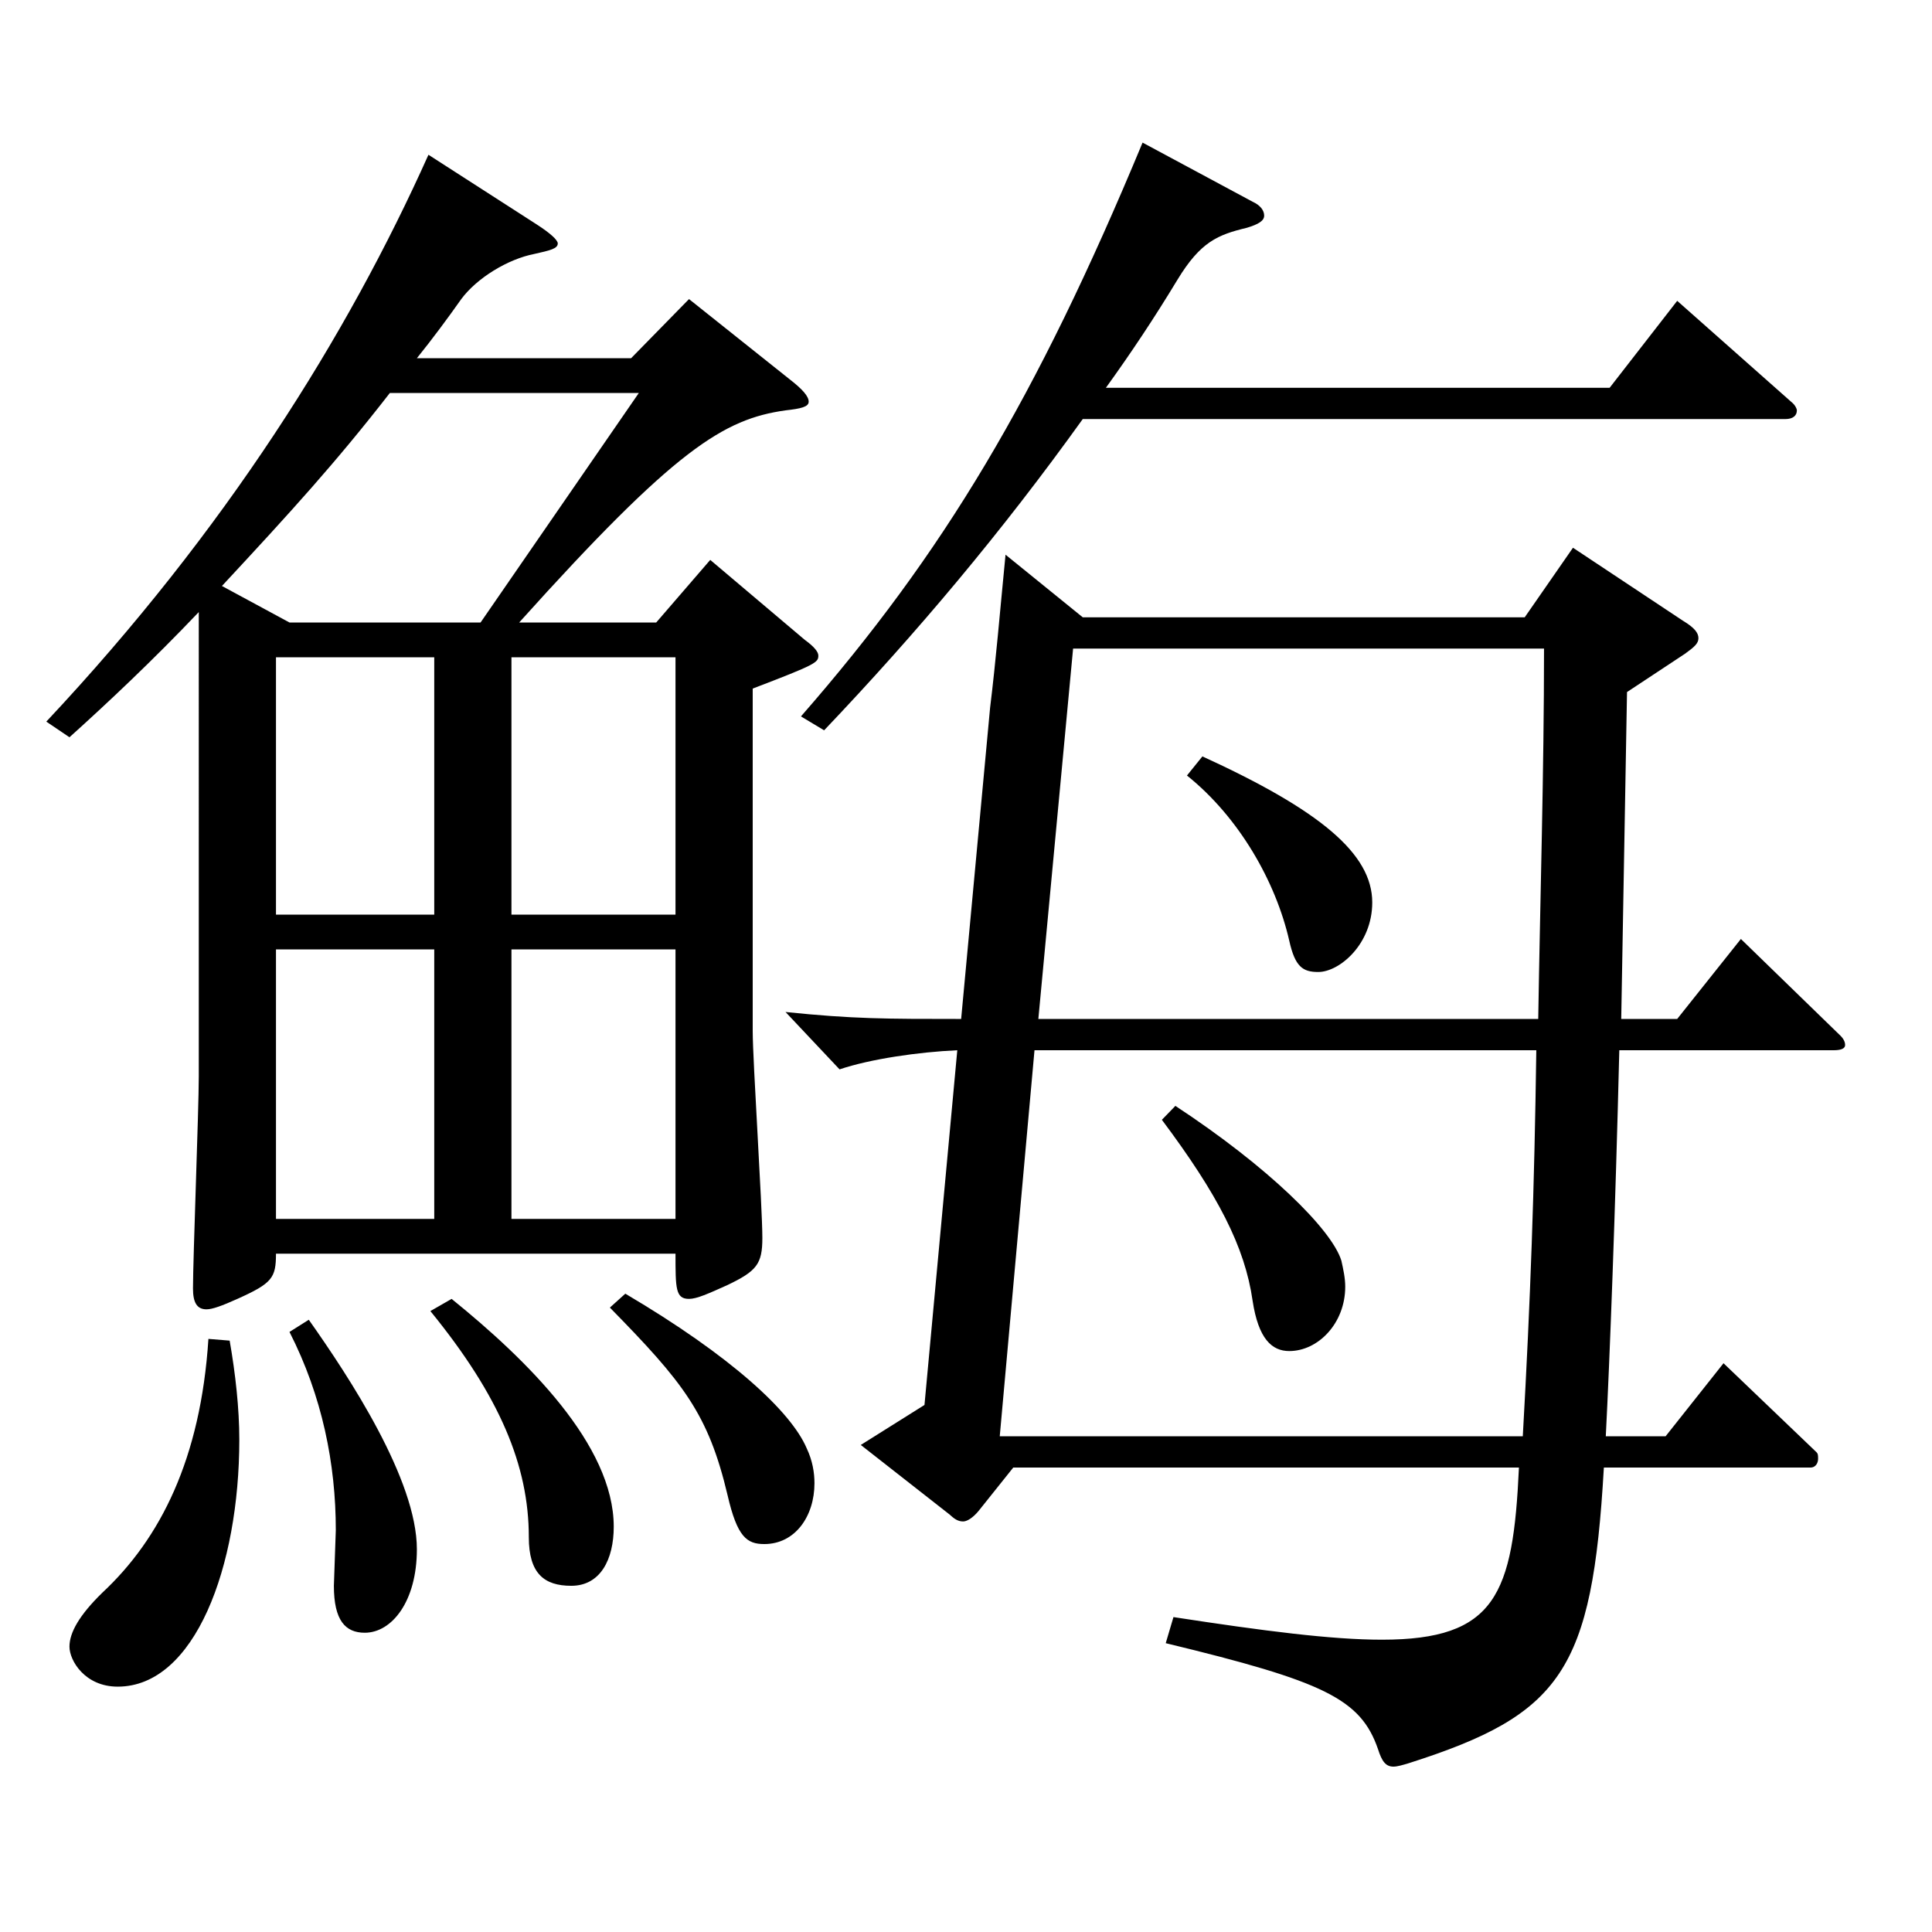
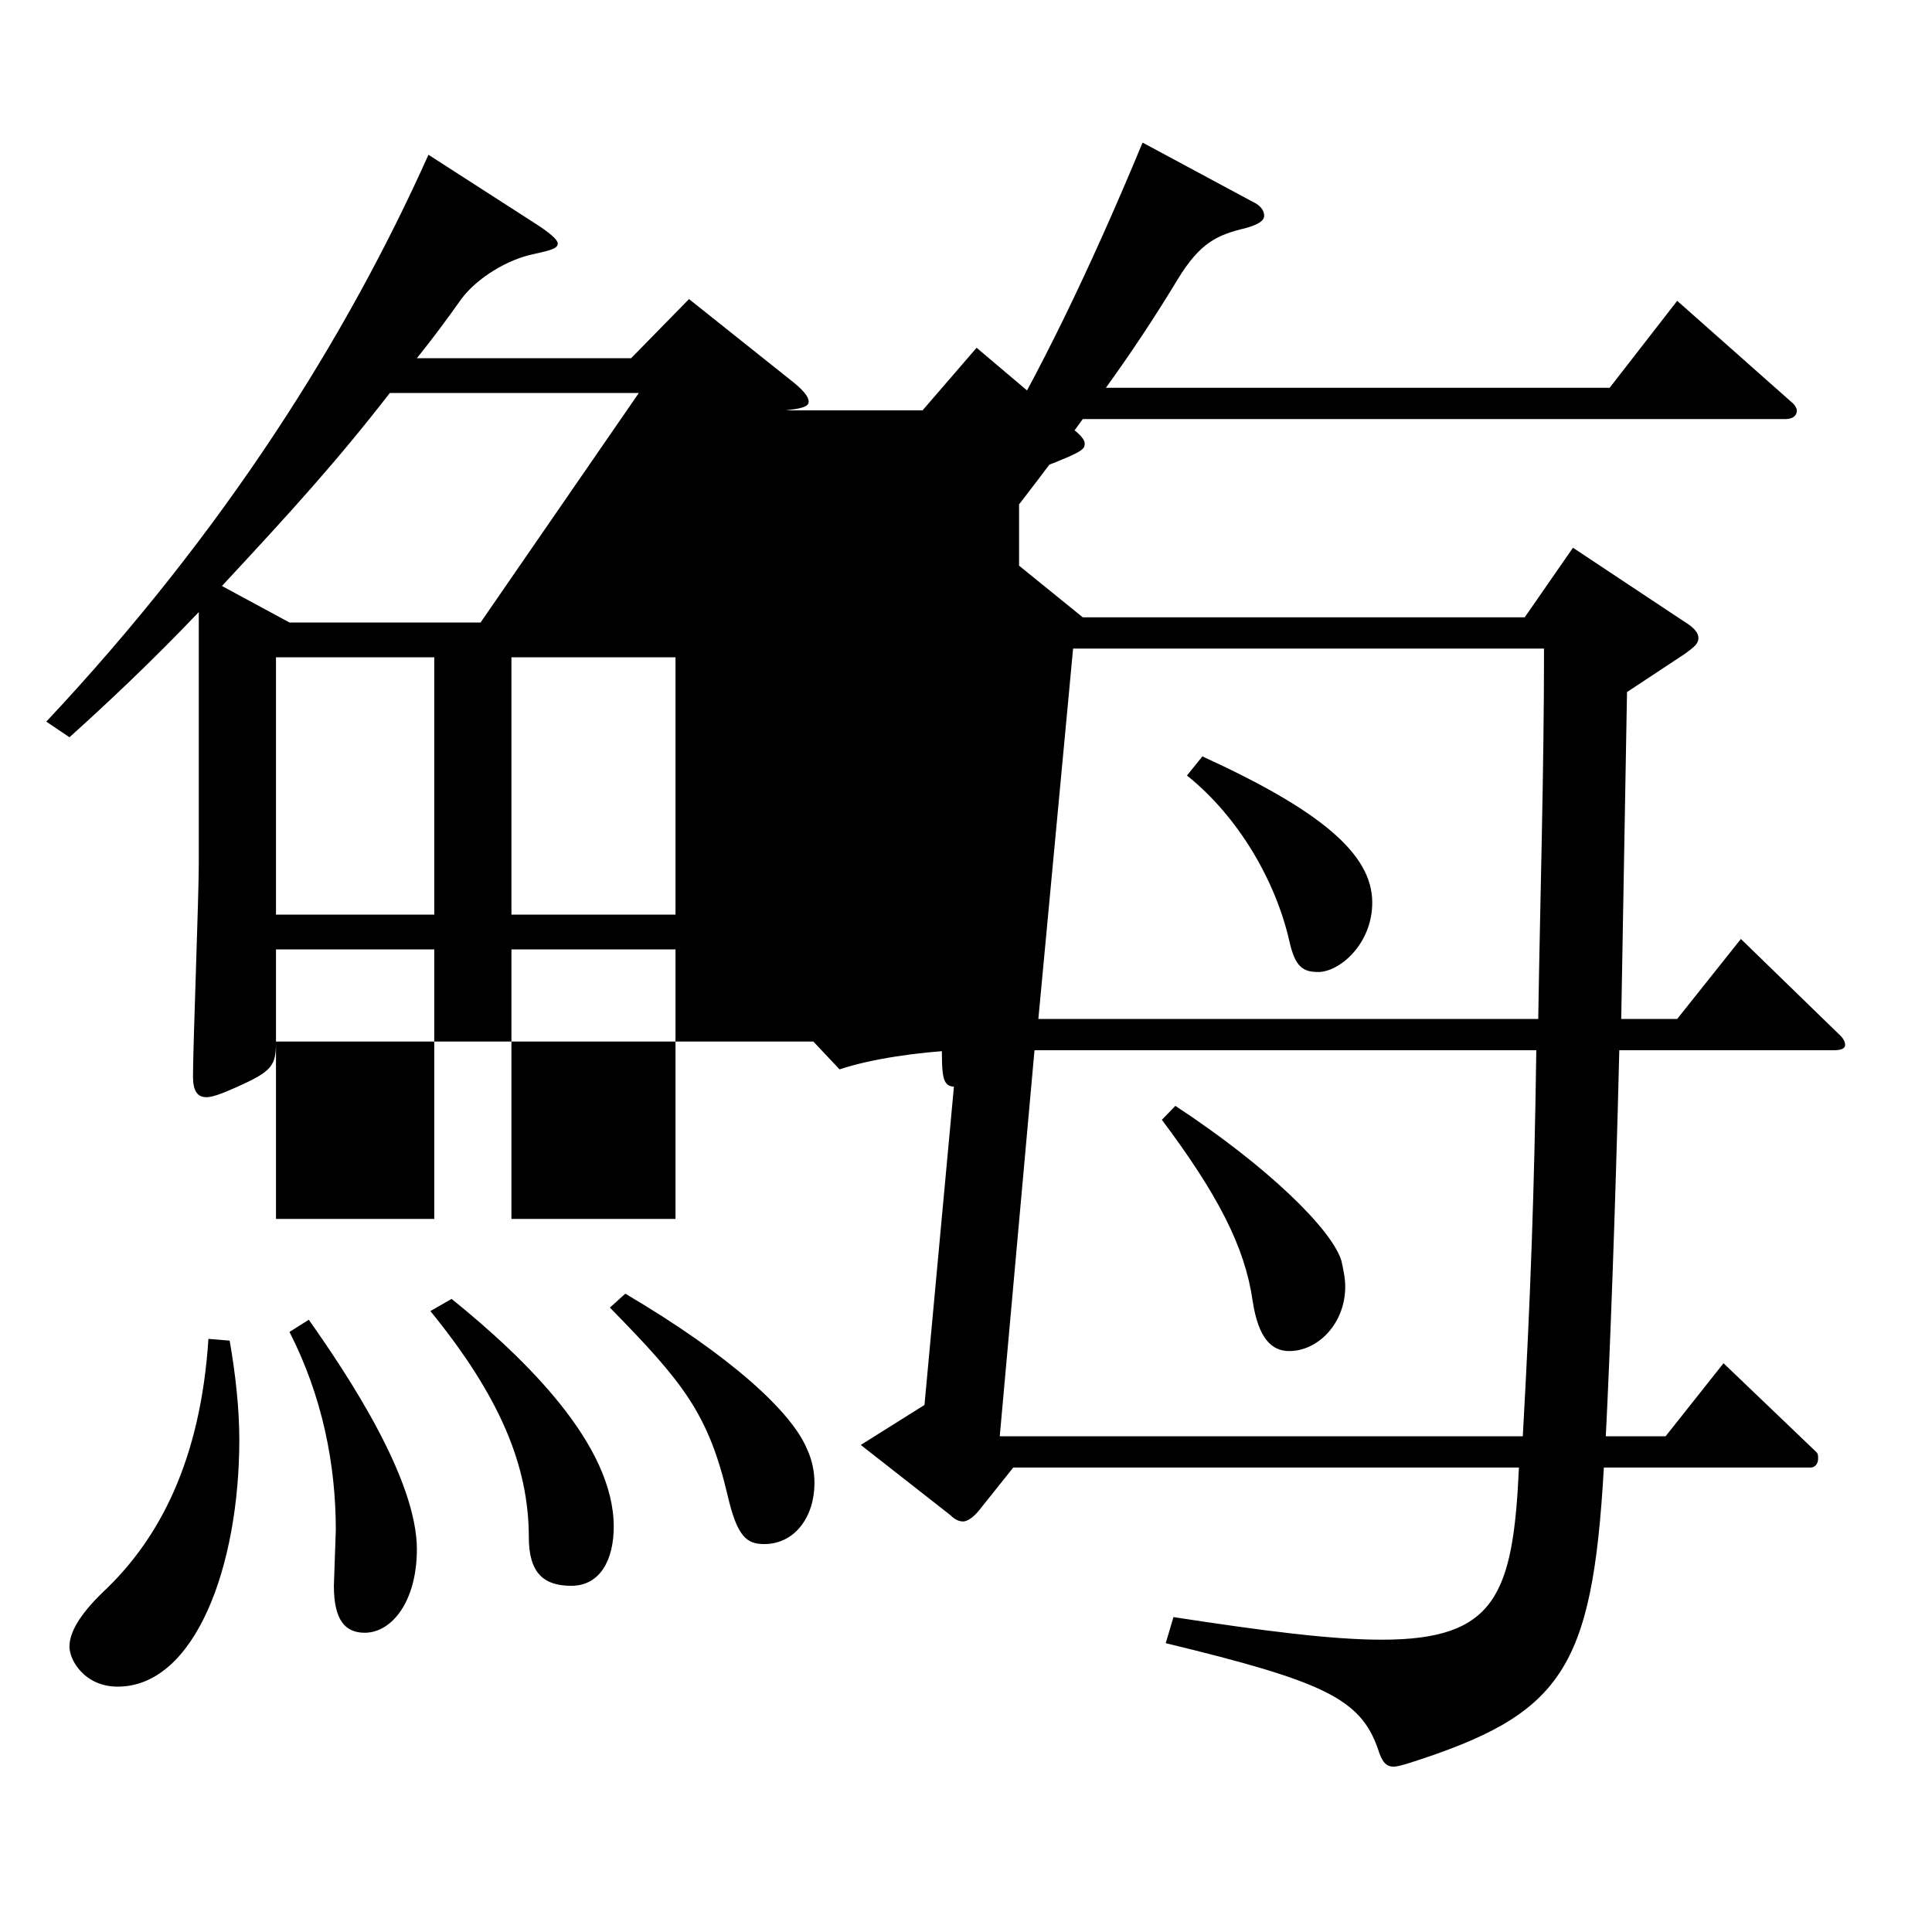
<svg xmlns="http://www.w3.org/2000/svg" version="1.1" id="图层_1" x="0px" y="0px" width="1000px" height="1000px" viewBox="0 0 1000 1000" enable-background="new 0 0 1000 1000" xml:space="preserve">
-   <path d="M102.888,316.808c-23.977,25.2-46.953,46.8-66.933,64.8l-11.988-8.101c92.906-98.999,155.843-199.798,197.801-293.397  l55.943,36c6.993,4.5,10.989,8.1,10.989,9.899c0,2.7-3.996,3.601-11.988,5.4c-13.986,2.7-29.97,12.6-37.962,23.399  c-6.993,9.9-14.984,20.7-22.977,30.6h110.888l29.971-30.6l51.947,41.4c6.993,5.399,9.99,8.999,9.99,11.699s-3.996,3.601-11.988,4.5  c-31.968,4.5-56.942,19.8-137.861,109.8h70.929l27.972-32.4l48.951,41.4c4.995,3.6,6.992,6.3,6.992,8.1c0,3.6-0.998,4.5-33.965,17.1  v177.299c0,15.3,4.994,90.899,4.994,107.1c0,13.5-2.997,17.1-17.981,24.3c-9.99,4.5-15.984,7.2-19.979,7.2  c-6.993,0-6.993-5.4-6.993-23.4H142.847c0,12.6-1.998,15.3-19.979,23.4c-7.992,3.6-12.987,5.399-15.984,5.399  c-4.994,0-6.992-3.6-6.992-10.8c0-15.3,2.997-92.699,2.997-109.799V316.808z M118.871,693.905c2.997,17.1,4.995,35.1,4.995,51.3  c0,65.699-22.977,127.799-62.937,127.799c-16.983,0-24.975-13.5-24.975-20.7c0-7.199,4.994-16.199,16.982-27.899  c29.97-27.899,50.948-69.3,54.944-131.399L118.871,693.905z M201.787,203.408c-27.972,36-50.948,61.2-86.912,99.899l34.965,18.9  h98.9l81.917-118.8H201.787z M224.765,340.208h-81.918v133.198h81.918V340.208z M142.847,491.406v139.499h81.918V491.406H142.847z   M159.83,683.105c20.979,29.699,55.943,82.799,55.943,118.799c0,27-12.987,43.2-26.973,43.2c-9.99,0-15.984-6.301-15.984-24.3  l0.999-28.8c0-34.2-6.992-69.3-23.976-102.6L159.83,683.105z M233.755,672.306c38.961,31.499,83.916,75.599,83.916,117.898  c0,17.101-6.993,30.601-21.979,30.601c-13.985,0-21.978-6.301-21.978-25.2c0-36.899-14.984-72.899-50.948-116.999L233.755,672.306z   M349.639,473.406V340.208h-84.915v133.198H349.639z M349.639,630.905V491.406h-84.915v139.499H349.639z M323.665,669.605  c54.944,32.399,85.913,61.199,93.905,80.1c2.997,6.3,3.996,12.6,3.996,18c0,17.1-9.99,31.499-25.975,31.499  c-8.99,0-13.985-3.6-18.98-25.199c-9.99-42.3-22.977-58.5-60.938-97.199L323.665,669.605z M495.491,543.606  c-19.979,0.899-44.954,4.5-60.938,9.899l-27.972-29.699c34.965,3.6,51.947,3.6,90.908,3.6l14.985-161.099  c2.997-24.3,4.995-48.6,7.991-79.199l39.96,32.399h228.77l24.975-36l56.942,37.8c5.994,3.6,7.992,6.3,7.992,9s-1.998,4.5-6.993,8.1  l-29.97,19.8l-2.996,169.199h28.971l32.967-41.399l50.948,49.499c1.998,1.801,2.997,3.601,2.997,5.4s-1.998,2.7-5.994,2.7H838.146  c-1.997,82.799-4.994,161.099-6.992,199.799h30.969l29.97-37.8l47.951,45.899c0.999,0.899,0.999,1.8,0.999,3.6s-0.999,4.5-3.996,4.5  H830.154c-5.994,105.3-21.979,127.8-100.898,152.999c-2.997,0.9-5.994,1.8-7.992,1.8c-3.996,0-5.994-2.699-7.992-9  c-8.99-26.1-27.972-35.1-109.889-54.899l3.996-13.5c46.952,7.2,81.917,11.7,107.891,11.7c58.94,0,67.932-23.399,70.929-89.1H524.462  l-17.981,22.5c-2.997,3.6-5.994,5.4-7.992,5.4c-2.997,0-4.995-1.801-6.993-3.601l-45.953-36l32.967-20.699L495.491,543.606z   M648.337,104.409c3.996,1.8,5.994,4.5,5.994,7.2s-2.997,4.5-8.99,6.3c-14.985,3.6-23.977,7.2-35.964,27  c-11.988,19.8-23.977,37.8-36.963,55.8h260.737l34.965-45l59.939,53.1c0.999,0.899,1.998,2.7,1.998,3.6c0,2.7-1.998,4.5-5.994,4.5  H560.426c-41.958,58.5-85.913,110.699-133.865,161.099l-11.987-7.199c73.925-84.6,121.877-164.699,176.821-296.998L648.337,104.409z   M788.196,743.405c3.996-71.1,5.994-127.8,6.993-199.799H535.451L517.47,743.405H788.196z M537.449,527.406h258.739  c0.999-63,2.997-127.799,2.997-191.698H555.431L537.449,527.406z M608.378,572.406c47.951,31.499,80.918,63.899,85.913,80.1  c0.999,4.5,1.998,8.999,1.998,13.499c0,18.9-13.986,33.3-28.971,33.3c-8.991,0-15.984-6.3-18.981-26.1  c-3.995-27.899-17.981-54.899-46.952-93.6L608.378,572.406z M622.363,391.507c60.938,27.9,87.911,50.4,87.911,75.6  c0,21.6-16.982,36-27.972,36c-7.991,0-11.987-2.7-14.984-16.2c-6.993-30.6-25.974-63.899-52.946-85.499L622.363,391.507z" />
+   <path d="M102.888,316.808c-23.977,25.2-46.953,46.8-66.933,64.8l-11.988-8.101c92.906-98.999,155.843-199.798,197.801-293.397  l55.943,36c6.993,4.5,10.989,8.1,10.989,9.899c0,2.7-3.996,3.601-11.988,5.4c-13.986,2.7-29.97,12.6-37.962,23.399  c-6.993,9.9-14.984,20.7-22.977,30.6h110.888l29.971-30.6l51.947,41.4c6.993,5.399,9.99,8.999,9.99,11.699s-3.996,3.601-11.988,4.5  h70.929l27.972-32.4l48.951,41.4c4.995,3.6,6.992,6.3,6.992,8.1c0,3.6-0.998,4.5-33.965,17.1  v177.299c0,15.3,4.994,90.899,4.994,107.1c0,13.5-2.997,17.1-17.981,24.3c-9.99,4.5-15.984,7.2-19.979,7.2  c-6.993,0-6.993-5.4-6.993-23.4H142.847c0,12.6-1.998,15.3-19.979,23.4c-7.992,3.6-12.987,5.399-15.984,5.399  c-4.994,0-6.992-3.6-6.992-10.8c0-15.3,2.997-92.699,2.997-109.799V316.808z M118.871,693.905c2.997,17.1,4.995,35.1,4.995,51.3  c0,65.699-22.977,127.799-62.937,127.799c-16.983,0-24.975-13.5-24.975-20.7c0-7.199,4.994-16.199,16.982-27.899  c29.97-27.899,50.948-69.3,54.944-131.399L118.871,693.905z M201.787,203.408c-27.972,36-50.948,61.2-86.912,99.899l34.965,18.9  h98.9l81.917-118.8H201.787z M224.765,340.208h-81.918v133.198h81.918V340.208z M142.847,491.406v139.499h81.918V491.406H142.847z   M159.83,683.105c20.979,29.699,55.943,82.799,55.943,118.799c0,27-12.987,43.2-26.973,43.2c-9.99,0-15.984-6.301-15.984-24.3  l0.999-28.8c0-34.2-6.992-69.3-23.976-102.6L159.83,683.105z M233.755,672.306c38.961,31.499,83.916,75.599,83.916,117.898  c0,17.101-6.993,30.601-21.979,30.601c-13.985,0-21.978-6.301-21.978-25.2c0-36.899-14.984-72.899-50.948-116.999L233.755,672.306z   M349.639,473.406V340.208h-84.915v133.198H349.639z M349.639,630.905V491.406h-84.915v139.499H349.639z M323.665,669.605  c54.944,32.399,85.913,61.199,93.905,80.1c2.997,6.3,3.996,12.6,3.996,18c0,17.1-9.99,31.499-25.975,31.499  c-8.99,0-13.985-3.6-18.98-25.199c-9.99-42.3-22.977-58.5-60.938-97.199L323.665,669.605z M495.491,543.606  c-19.979,0.899-44.954,4.5-60.938,9.899l-27.972-29.699c34.965,3.6,51.947,3.6,90.908,3.6l14.985-161.099  c2.997-24.3,4.995-48.6,7.991-79.199l39.96,32.399h228.77l24.975-36l56.942,37.8c5.994,3.6,7.992,6.3,7.992,9s-1.998,4.5-6.993,8.1  l-29.97,19.8l-2.996,169.199h28.971l32.967-41.399l50.948,49.499c1.998,1.801,2.997,3.601,2.997,5.4s-1.998,2.7-5.994,2.7H838.146  c-1.997,82.799-4.994,161.099-6.992,199.799h30.969l29.97-37.8l47.951,45.899c0.999,0.899,0.999,1.8,0.999,3.6s-0.999,4.5-3.996,4.5  H830.154c-5.994,105.3-21.979,127.8-100.898,152.999c-2.997,0.9-5.994,1.8-7.992,1.8c-3.996,0-5.994-2.699-7.992-9  c-8.99-26.1-27.972-35.1-109.889-54.899l3.996-13.5c46.952,7.2,81.917,11.7,107.891,11.7c58.94,0,67.932-23.399,70.929-89.1H524.462  l-17.981,22.5c-2.997,3.6-5.994,5.4-7.992,5.4c-2.997,0-4.995-1.801-6.993-3.601l-45.953-36l32.967-20.699L495.491,543.606z   M648.337,104.409c3.996,1.8,5.994,4.5,5.994,7.2s-2.997,4.5-8.99,6.3c-14.985,3.6-23.977,7.2-35.964,27  c-11.988,19.8-23.977,37.8-36.963,55.8h260.737l34.965-45l59.939,53.1c0.999,0.899,1.998,2.7,1.998,3.6c0,2.7-1.998,4.5-5.994,4.5  H560.426c-41.958,58.5-85.913,110.699-133.865,161.099l-11.987-7.199c73.925-84.6,121.877-164.699,176.821-296.998L648.337,104.409z   M788.196,743.405c3.996-71.1,5.994-127.8,6.993-199.799H535.451L517.47,743.405H788.196z M537.449,527.406h258.739  c0.999-63,2.997-127.799,2.997-191.698H555.431L537.449,527.406z M608.378,572.406c47.951,31.499,80.918,63.899,85.913,80.1  c0.999,4.5,1.998,8.999,1.998,13.499c0,18.9-13.986,33.3-28.971,33.3c-8.991,0-15.984-6.3-18.981-26.1  c-3.995-27.899-17.981-54.899-46.952-93.6L608.378,572.406z M622.363,391.507c60.938,27.9,87.911,50.4,87.911,75.6  c0,21.6-16.982,36-27.972,36c-7.991,0-11.987-2.7-14.984-16.2c-6.993-30.6-25.974-63.899-52.946-85.499L622.363,391.507z" />
</svg>